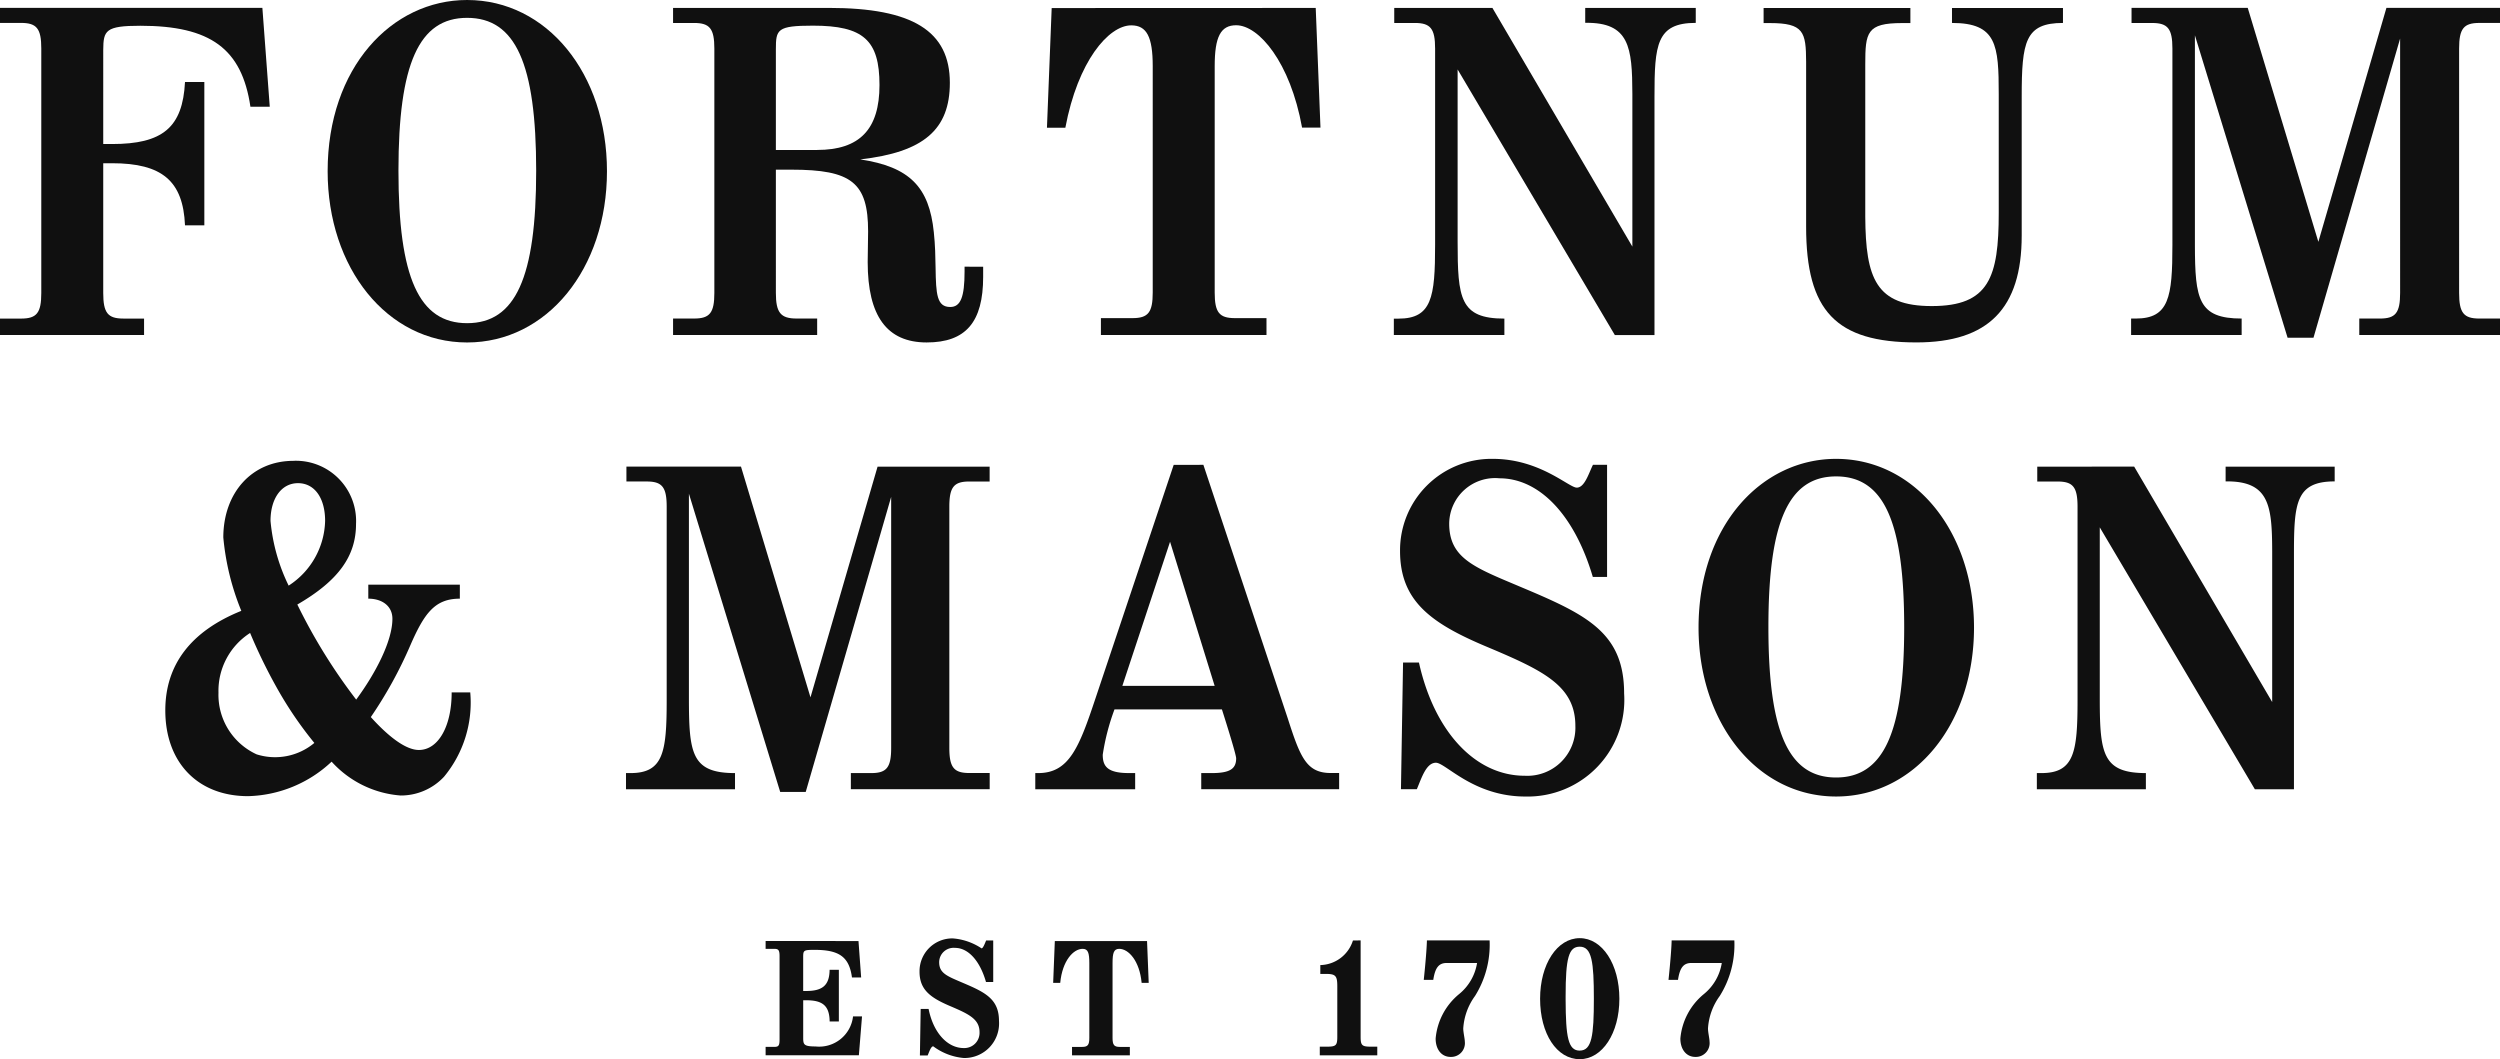
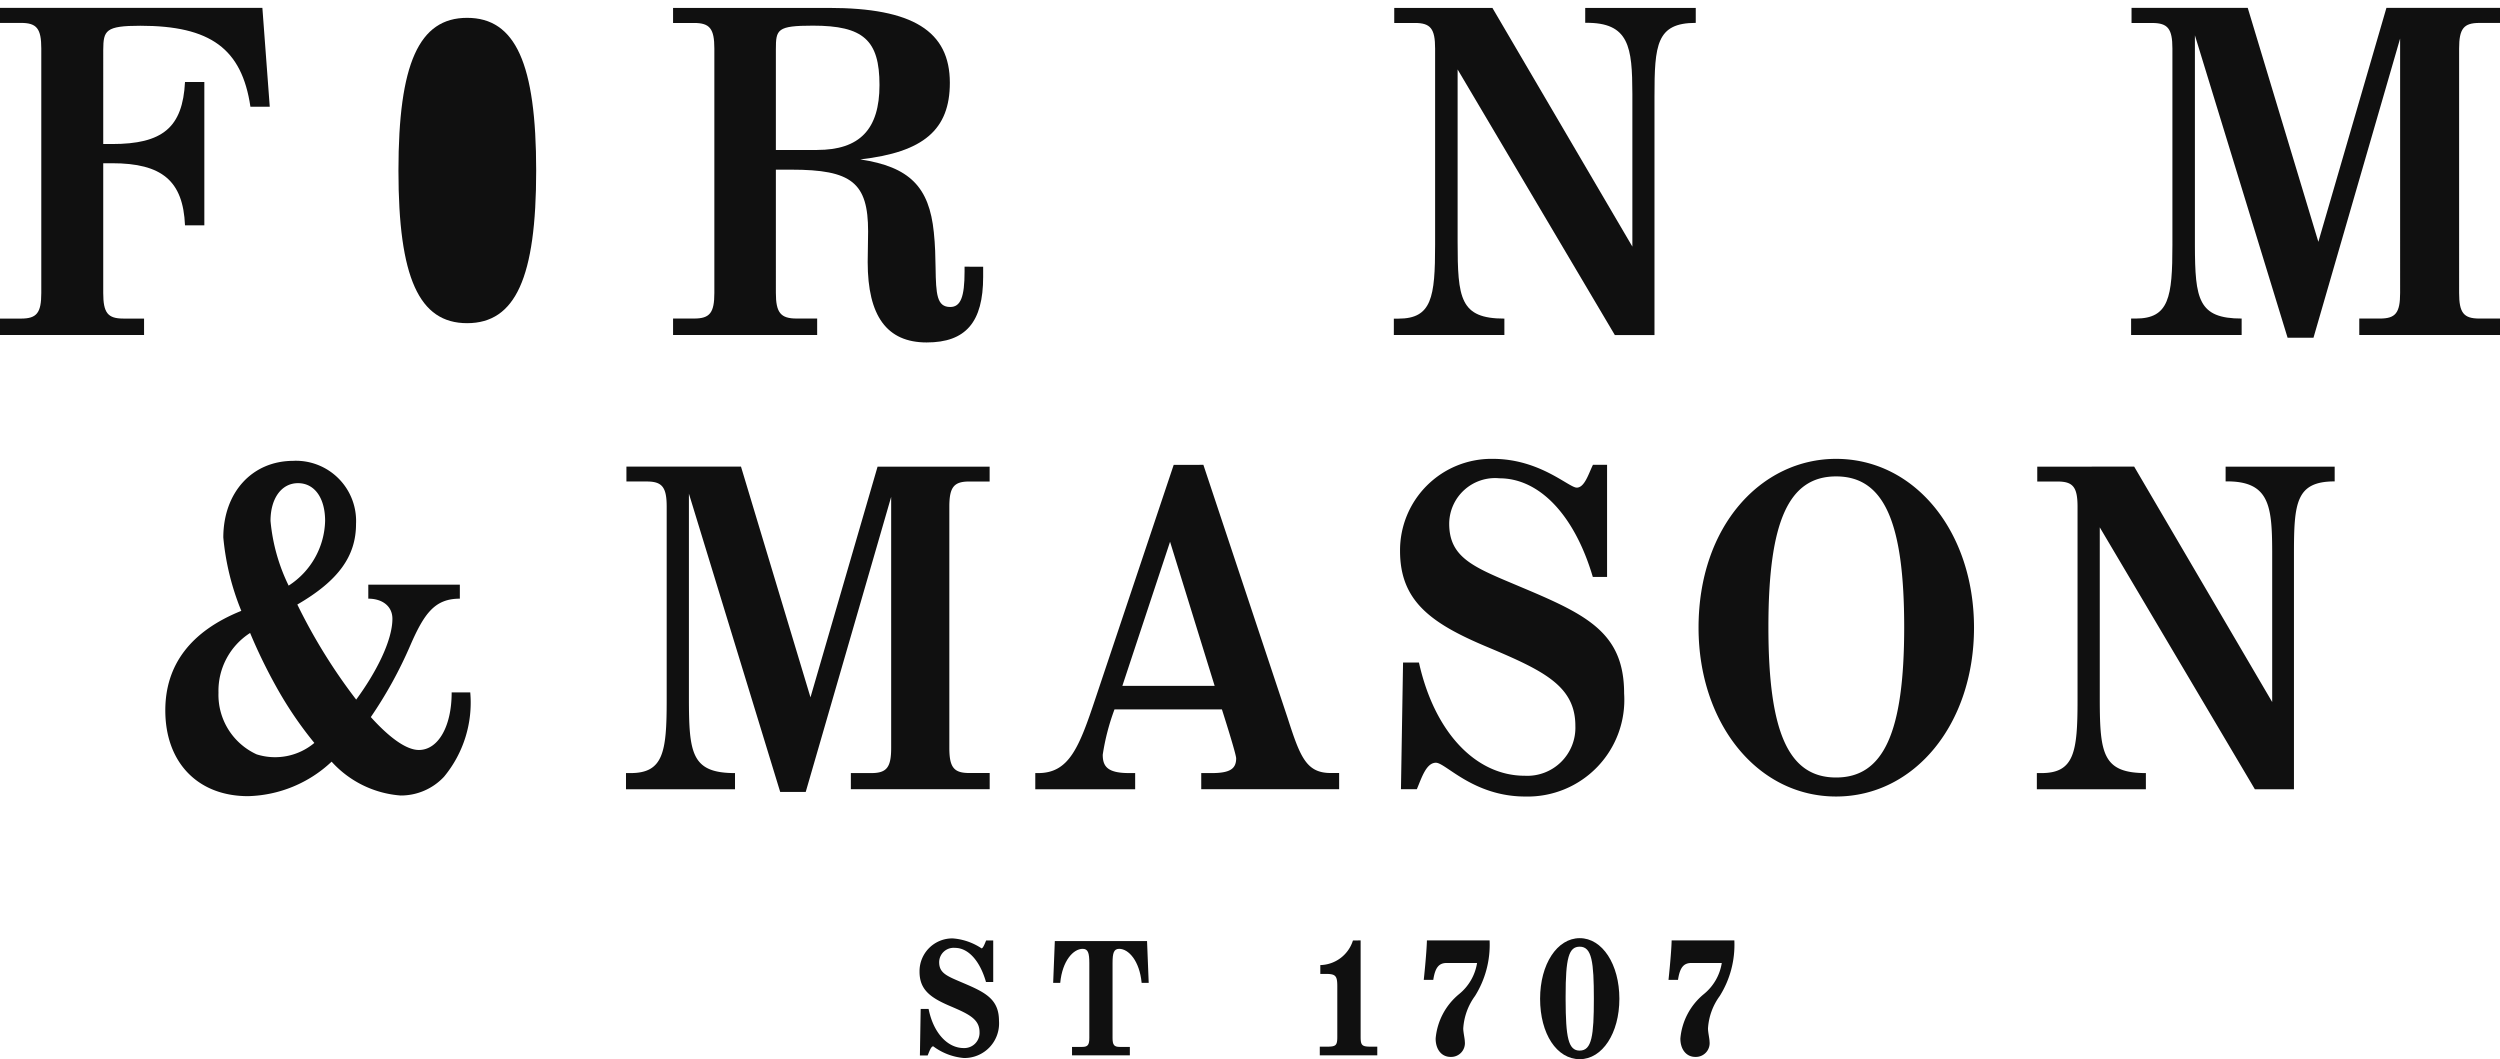
<svg xmlns="http://www.w3.org/2000/svg" width="141.618" height="60" viewBox="0 0 141.618 60">
  <g transform="translate(-1114 -1818.339)">
    <g transform="translate(1114 1818.339)">
-       <path d="M320.781,1.42v.853H320.3c-1.985,0-2.075.523-2.075,2.34v8.631c.022,3.5.608,5.06,3.768,5.06,3.244,0,3.793-1.629,3.793-5.277V6.307c0-2.786-.111-4.041-2.648-4.041V1.42h6.287v.846c-2.139,0-2.338,1.049-2.338,4.181v7.866c0,4.127-1.894,6.05-5.962,6.05-4.557,0-6.25-1.775-6.25-6.549V4.46c-.006-1.694-.144-2.187-2.05-2.187h-.359V1.42Z" transform="translate(-212.563 -0.966)" fill="#101010" fill-rule="evenodd" />
      <path d="M14.863,1.4,15.281,7H14.186C13.7,3.709,11.921,2.412,7.948,2.412c-1.975,0-2.092.268-2.1,1.365V9.112h.5c2.855,0,4-.928,4.132-3.515h1.095v8.119H10.48C10.372,11.2,9.178,10.2,6.348,10.2h-.5v7.351c0,1.124.256,1.448,1.143,1.448h1.17v.931H0V19H1.194c.888,0,1.145-.324,1.145-1.448V3.7c0-1.124-.257-1.449-1.145-1.449H0V1.4Z" transform="translate(0 -0.953)" fill="#101010" fill-rule="evenodd" />
-       <path d="M200.716,1.4l.269,6.78h-1.042c-.669-3.711-2.452-5.8-3.734-5.8-.875,0-1.216.647-1.216,2.314V17.521c0,1.124.256,1.45,1.144,1.45h1.79v.955h-9.379v-.955h1.79c.888,0,1.145-.326,1.145-1.45V4.7c0-1.666-.341-2.314-1.215-2.314-1.285,0-3.03,2.033-3.735,5.8h-1.042l.268-6.78Z" transform="translate(-126.184 -0.95)" fill="#101010" fill-rule="evenodd" />
      <path d="M252.533,1.4S260.2,14.475,260.46,14.92V6.263c-.009-2.628-.159-4.061-2.671-4.02V1.4h6.262v.846c-2.227,0-2.338,1.234-2.338,4.183v13.5h-2.246s-8.646-14.6-8.906-15.045v9.754c0,3.221.136,4.36,2.649,4.36v.93h-6.262V19h.263c1.888,0,2.075-1.208,2.075-4.176V3.7c0-1.124-.257-1.449-1.145-1.449h-1.17V1.4Z" transform="translate(-167.991 -0.95)" fill="#101010" fill-rule="evenodd" />
-       <path d="M65.952,0c-4.275,0-7.9,3.833-7.9,9.7,0,5.472,3.359,9.7,7.9,9.7,4.517,0,7.923-4.168,7.923-9.7S70.469,0,65.952,0m0,18.307c-2.725,0-3.889-2.584-3.889-8.635,0-6.07,1.164-8.661,3.889-8.661,2.743,0,3.913,2.591,3.913,8.661,0,6.051-1.17,8.635-3.913,8.635" transform="translate(-39.492)" fill="#101010" fill-rule="evenodd" />
+       <path d="M65.952,0S70.469,0,65.952,0m0,18.307c-2.725,0-3.889-2.584-3.889-8.635,0-6.07,1.164-8.661,3.889-8.661,2.743,0,3.913,2.591,3.913,8.661,0,6.051-1.17,8.635-3.913,8.635" transform="translate(-39.492)" fill="#101010" fill-rule="evenodd" />
      <path d="M135.761,16.056v.283c0,1.439-.227,2-.811,2-.763,0-.808-.722-.831-2.219-.01-.6-.02-1.277-.1-2.017-.261-2.566-1.37-3.7-4.165-4.125,3.592-.406,5.073-1.688,5.073-4.339,0-2.933-2.112-4.242-6.849-4.242h-8.83v.853h1.194c.887,0,1.145.326,1.145,1.451V17.545c0,1.124-.258,1.448-1.145,1.448h-1.194v.931h8.163v-.931H126.24c-.9,0-1.168-.338-1.168-1.448V10.56c.106,0,.882,0,.882,0,3.409,0,4.343.734,4.343,3.5l-.024,1.732c0,3.066,1.093,4.556,3.341,4.556,2.213,0,3.2-1.147,3.2-3.717v-.572ZM127.41,9.447h-2.338v-5.7c0-1.132.065-1.345,2.1-1.345,2.854,0,3.77.817,3.77,3.363,0,2.51-1.123,3.678-3.532,3.678" transform="translate(-81.121 -0.949)" fill="#101010" fill-rule="evenodd" />
      <path d="M384.193,1.394s3.86,12.8,4,13.253c.131-.452,3.856-13.253,3.856-13.253h6.437v.853h-1.172c-.889,0-1.147.326-1.147,1.45V17.545c0,1.124.258,1.448,1.147,1.448h1.172v.931h-7.975v-.931h1.171c.886,0,1.143-.324,1.143-1.448V3.131c-.265.924-4.908,16.95-4.908,16.95h-1.466L381.2,2.948V14.84c.007,3.061.188,4.153,2.648,4.153v.931h-6.262v-.931h.263c1.887,0,2.077-1.208,2.077-4.176V3.7c0-1.124-.259-1.45-1.147-1.45h-1.168V1.394Z" transform="translate(-256.865 -0.948)" fill="#101010" fill-rule="evenodd" />
      <path d="M164.823,166.262a3.4,3.4,0,0,1,1.628.564c.095,0,.209-.338.261-.448h.4v2.352h-.41c-.348-1.218-1.017-1.931-1.752-1.931a.819.819,0,0,0-.9.81c0,.6.409.773,1.222,1.119l.173.074c1.235.526,1.994.912,1.994,2.135a1.959,1.959,0,0,1-1.994,2.1,3.379,3.379,0,0,1-1.731-.663c-.134,0-.237.347-.317.518h-.438l.044-2.636h.448c.27,1.359,1.074,2.217,1.986,2.217a.861.861,0,0,0,.9-.9c0-.735-.6-1.024-1.653-1.472-1.132-.48-1.746-.931-1.746-1.955A1.858,1.858,0,0,1,164.823,166.262Z" transform="translate(-110.849 -113.104)" fill="#101010" fill-rule="evenodd" />
      <path d="M299.347,166.615a5.464,5.464,0,0,1-.827,3.149,3.473,3.473,0,0,0-.666,1.839c0,.221.088.583.088.743a.78.78,0,0,1-.809.869c-.5,0-.844-.418-.844-1.041a3.666,3.666,0,0,1,1.327-2.515,2.839,2.839,0,0,0,1.019-1.765h-1.714c-.43,0-.658.231-.766.958h-.538s.161-1.494.178-2.237Z" transform="translate(-201.101 -113.344)" fill="#101010" fill-rule="evenodd" />
      <path d="M255.98,166.615a5.473,5.473,0,0,1-.827,3.149,3.478,3.478,0,0,0-.666,1.839c0,.221.089.583.089.743a.779.779,0,0,1-.808.869c-.506,0-.845-.418-.845-1.041a3.67,3.67,0,0,1,1.326-2.515,2.848,2.848,0,0,0,1.021-1.765h-1.714c-.43,0-.658.231-.767.958h-.539s.161-1.494.179-2.237Z" transform="translate(-171.598 -113.344)" fill="#101010" fill-rule="evenodd" />
-       <path d="M140.909,166.731l.151,2.064h-.52c-.158-1.183-.74-1.565-2.119-1.565-.645,0-.645.026-.645.461v1.869h.17c.916,0,1.318-.313,1.327-1.2h.524v2.925h-.522c-.01-.9-.409-1.2-1.328-1.2h-.17v2.129c0,.383.039.488.7.488A1.931,1.931,0,0,0,140.6,171h.509l-.178,2.2h-5.283v-.474h.48c.242,0,.31-.054.31-.415v-4.722c0-.36-.073-.417-.31-.417h-.48v-.445Z" transform="translate(-92.278 -113.423)" fill="#101010" fill-rule="evenodd" />
      <path d="M236.143,166.615v5.462c0,.485.076.558.581.558h.362v.491h-3.257v-.491h.41c.506,0,.582-.073.582-.558v-2.864c0-.6-.1-.7-.662-.7h-.3v-.5a1.985,1.985,0,0,0,1.848-1.392Z" transform="translate(-159.067 -113.344)" fill="#101010" fill-rule="evenodd" />
      <path d="M191.9,166.726l.094,2.37h-.4c-.119-1.262-.749-1.928-1.269-1.928-.306,0-.379.226-.379.808v4.241c0,.392.09.506.4.506h.58v.478h-3.276v-.478h.58c.31,0,.4-.114.4-.506v-4.241c0-.582-.073-.808-.379-.808-.52,0-1.15.666-1.269,1.928h-.4l.094-2.37Z" transform="translate(-126.923 -113.419)" fill="#101010" fill-rule="evenodd" />
      <path d="M275.111,166.217c-1.282,0-2.246,1.476-2.246,3.434,0,1.983.944,3.422,2.246,3.422,1.28,0,2.245-1.471,2.245-3.422s-.965-3.434-2.245-3.434m0,6.371c-.656,0-.792-.758-.8-2.879V169.5c0-2.171.179-2.8.8-2.8.687,0,.8.869.8,2.949s-.113,2.937-.8,2.937" transform="translate(-185.623 -113.073)" fill="#101010" fill-rule="evenodd" />
      <path d="M88.1,81.638s4.767,14.326,4.768,14.326c.715,2.229,1.062,3.132,2.449,3.132h.473v.918H87.979V99.1h.589c1.012,0,1.389-.225,1.389-.834,0-.253-.778-2.683-.807-2.774H83.065a12.777,12.777,0,0,0-.666,2.567c0,.644.247,1.04,1.482,1.04h.355v.918H78.578V99.1h.166c1.753,0,2.319-1.456,3.248-4.244l4.426-13.214ZM86.211,86c-.131.4-2.644,7.982-2.7,8.16h5.228c-.055-.177-2.4-7.759-2.525-8.16M104.5,81.3c2.657,0,4.305,1.63,4.75,1.63s.671-.788.918-1.293h.8v6.35h-.808c-1.038-3.514-3.029-5.586-5.288-5.586a2.6,2.6,0,0,0-2.847,2.567c0,1.884,1.312,2.437,3.7,3.44l.516.218c3.636,1.531,5.693,2.563,5.693,5.963a5.477,5.477,0,0,1-5.6,5.839c-2.934,0-4.511-1.914-5.06-1.914s-.808.85-1.082,1.5h-.9l.119-7.178h.9c.874,3.94,3.21,6.415,5.993,6.415a2.723,2.723,0,0,0,2.868-2.826c0-2.261-1.8-3.126-4.969-4.46-3.218-1.345-4.962-2.612-4.962-5.446A5.179,5.179,0,0,1,104.5,81.3m19.441,0c4.452,0,7.813,4.111,7.813,9.563s-3.361,9.564-7.813,9.564c-4.477,0-7.791-4.168-7.791-9.564,0-5.783,3.572-9.563,7.791-9.563m-87.388.111A3.411,3.411,0,0,1,40.1,84.99c0,1.828-1.007,3.218-3.325,4.562a31.627,31.627,0,0,0,3.334,5.386c1.12-1.522,2.052-3.335,2.052-4.58,0-.714-.573-1.138-1.366-1.138v-.794h5.186v.794c-1.409,0-2.01.816-2.806,2.645a24,24,0,0,1-2.237,4.062c1.02,1.131,1.991,1.864,2.723,1.864,1.093,0,1.856-1.335,1.856-3.245V94.53h1.055v.015a6.584,6.584,0,0,1-1.488,4.763,3.342,3.342,0,0,1-2.458,1.062,5.857,5.857,0,0,1-3.909-1.917,7.155,7.155,0,0,1-4.733,1.954c-2.847,0-4.688-1.906-4.688-4.858,0-2.584,1.443-4.48,4.291-5.633l.015-.006a14.4,14.4,0,0,1-1.02-4.157C32.586,83.2,34.216,81.413,36.55,81.413Zm25.354.328S65.71,94.366,65.844,94.81c.129-.446,3.8-13.069,3.8-13.069h6.348v.842H74.84c-.876,0-1.131.322-1.131,1.43V97.668c0,1.108.255,1.428,1.131,1.428h1.155v.918H68.131V99.1h1.155c.874,0,1.128-.32,1.128-1.428V83.454c-.262.912-4.84,16.714-4.84,16.714H64.128L58.984,83.36l-.027-.087V94.8c0,3.175.132,4.3,2.611,4.3v.918H55.393V99.1h.258c1.861,0,2.047-1.192,2.047-4.118V84.012c0-1.108-.255-1.43-1.131-1.43H55.417v-.842Zm78.92,0s7.56,12.9,7.818,13.335V86.542c-.008-2.592-.158-4-2.638-3.965v-.834h6.178v.834c-2.2,0-2.307,1.217-2.307,4.126v13.312h-2.215L138.878,85.18V95c.007,3.019.189,4.1,2.612,4.1v.918h-6.176V99.1h.26c1.859,0,2.045-1.192,2.045-4.118V84.014c0-1.108-.252-1.43-1.128-1.43h-1.154v-.842Zm-16.885.555c-2.69,0-3.835,2.555-3.835,8.541,0,5.967,1.145,8.515,3.835,8.515s3.857-2.548,3.857-8.515c0-5.986-1.154-8.541-3.857-8.541M34.1,91.163a3.893,3.893,0,0,0-1.792,3.384,3.708,3.708,0,0,0,2.162,3.492,3.464,3.464,0,0,0,3.269-.647,21.457,21.457,0,0,1-2.168-3.2A30.067,30.067,0,0,1,34.1,91.163Zm2.712-8.486c-.93,0-1.556.858-1.556,2.137a10.479,10.479,0,0,0,1.027,3.667,4.49,4.49,0,0,0,2.066-3.667c0-1.3-.6-2.137-1.536-2.137" transform="translate(-19.932 -55.307)" fill="#101010" fill-rule="evenodd" />
    </g>
  </g>
</svg>